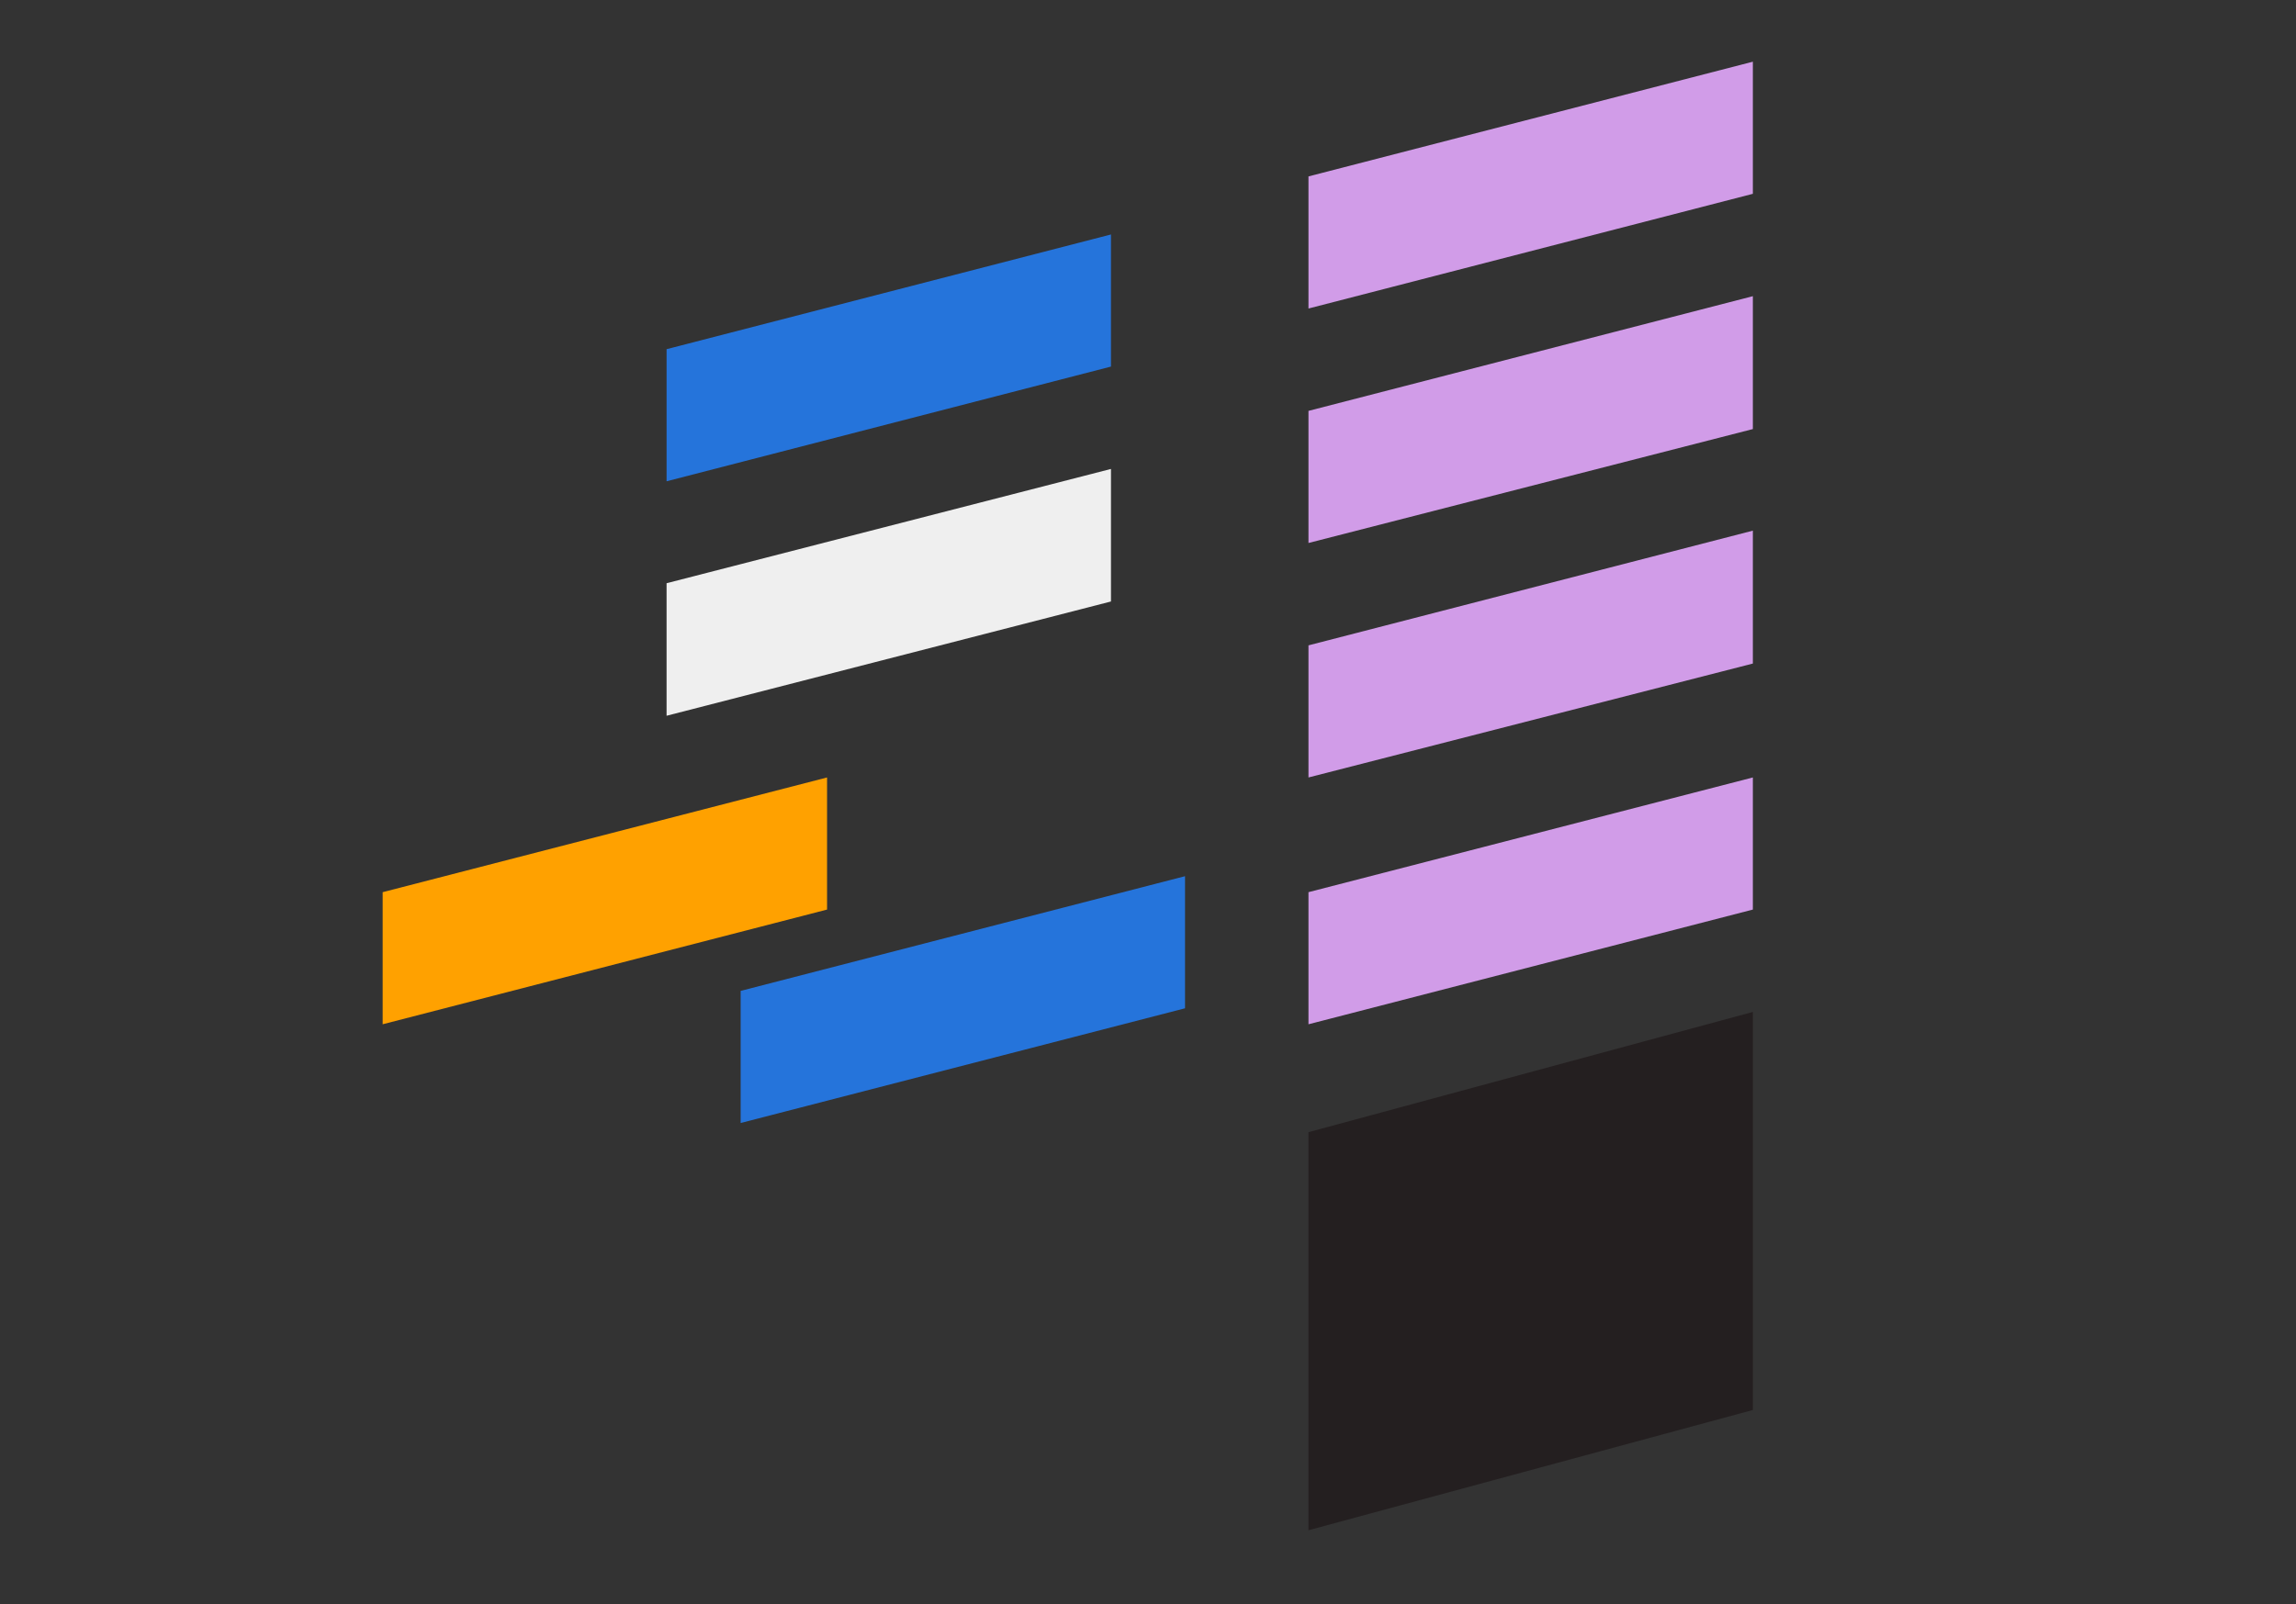
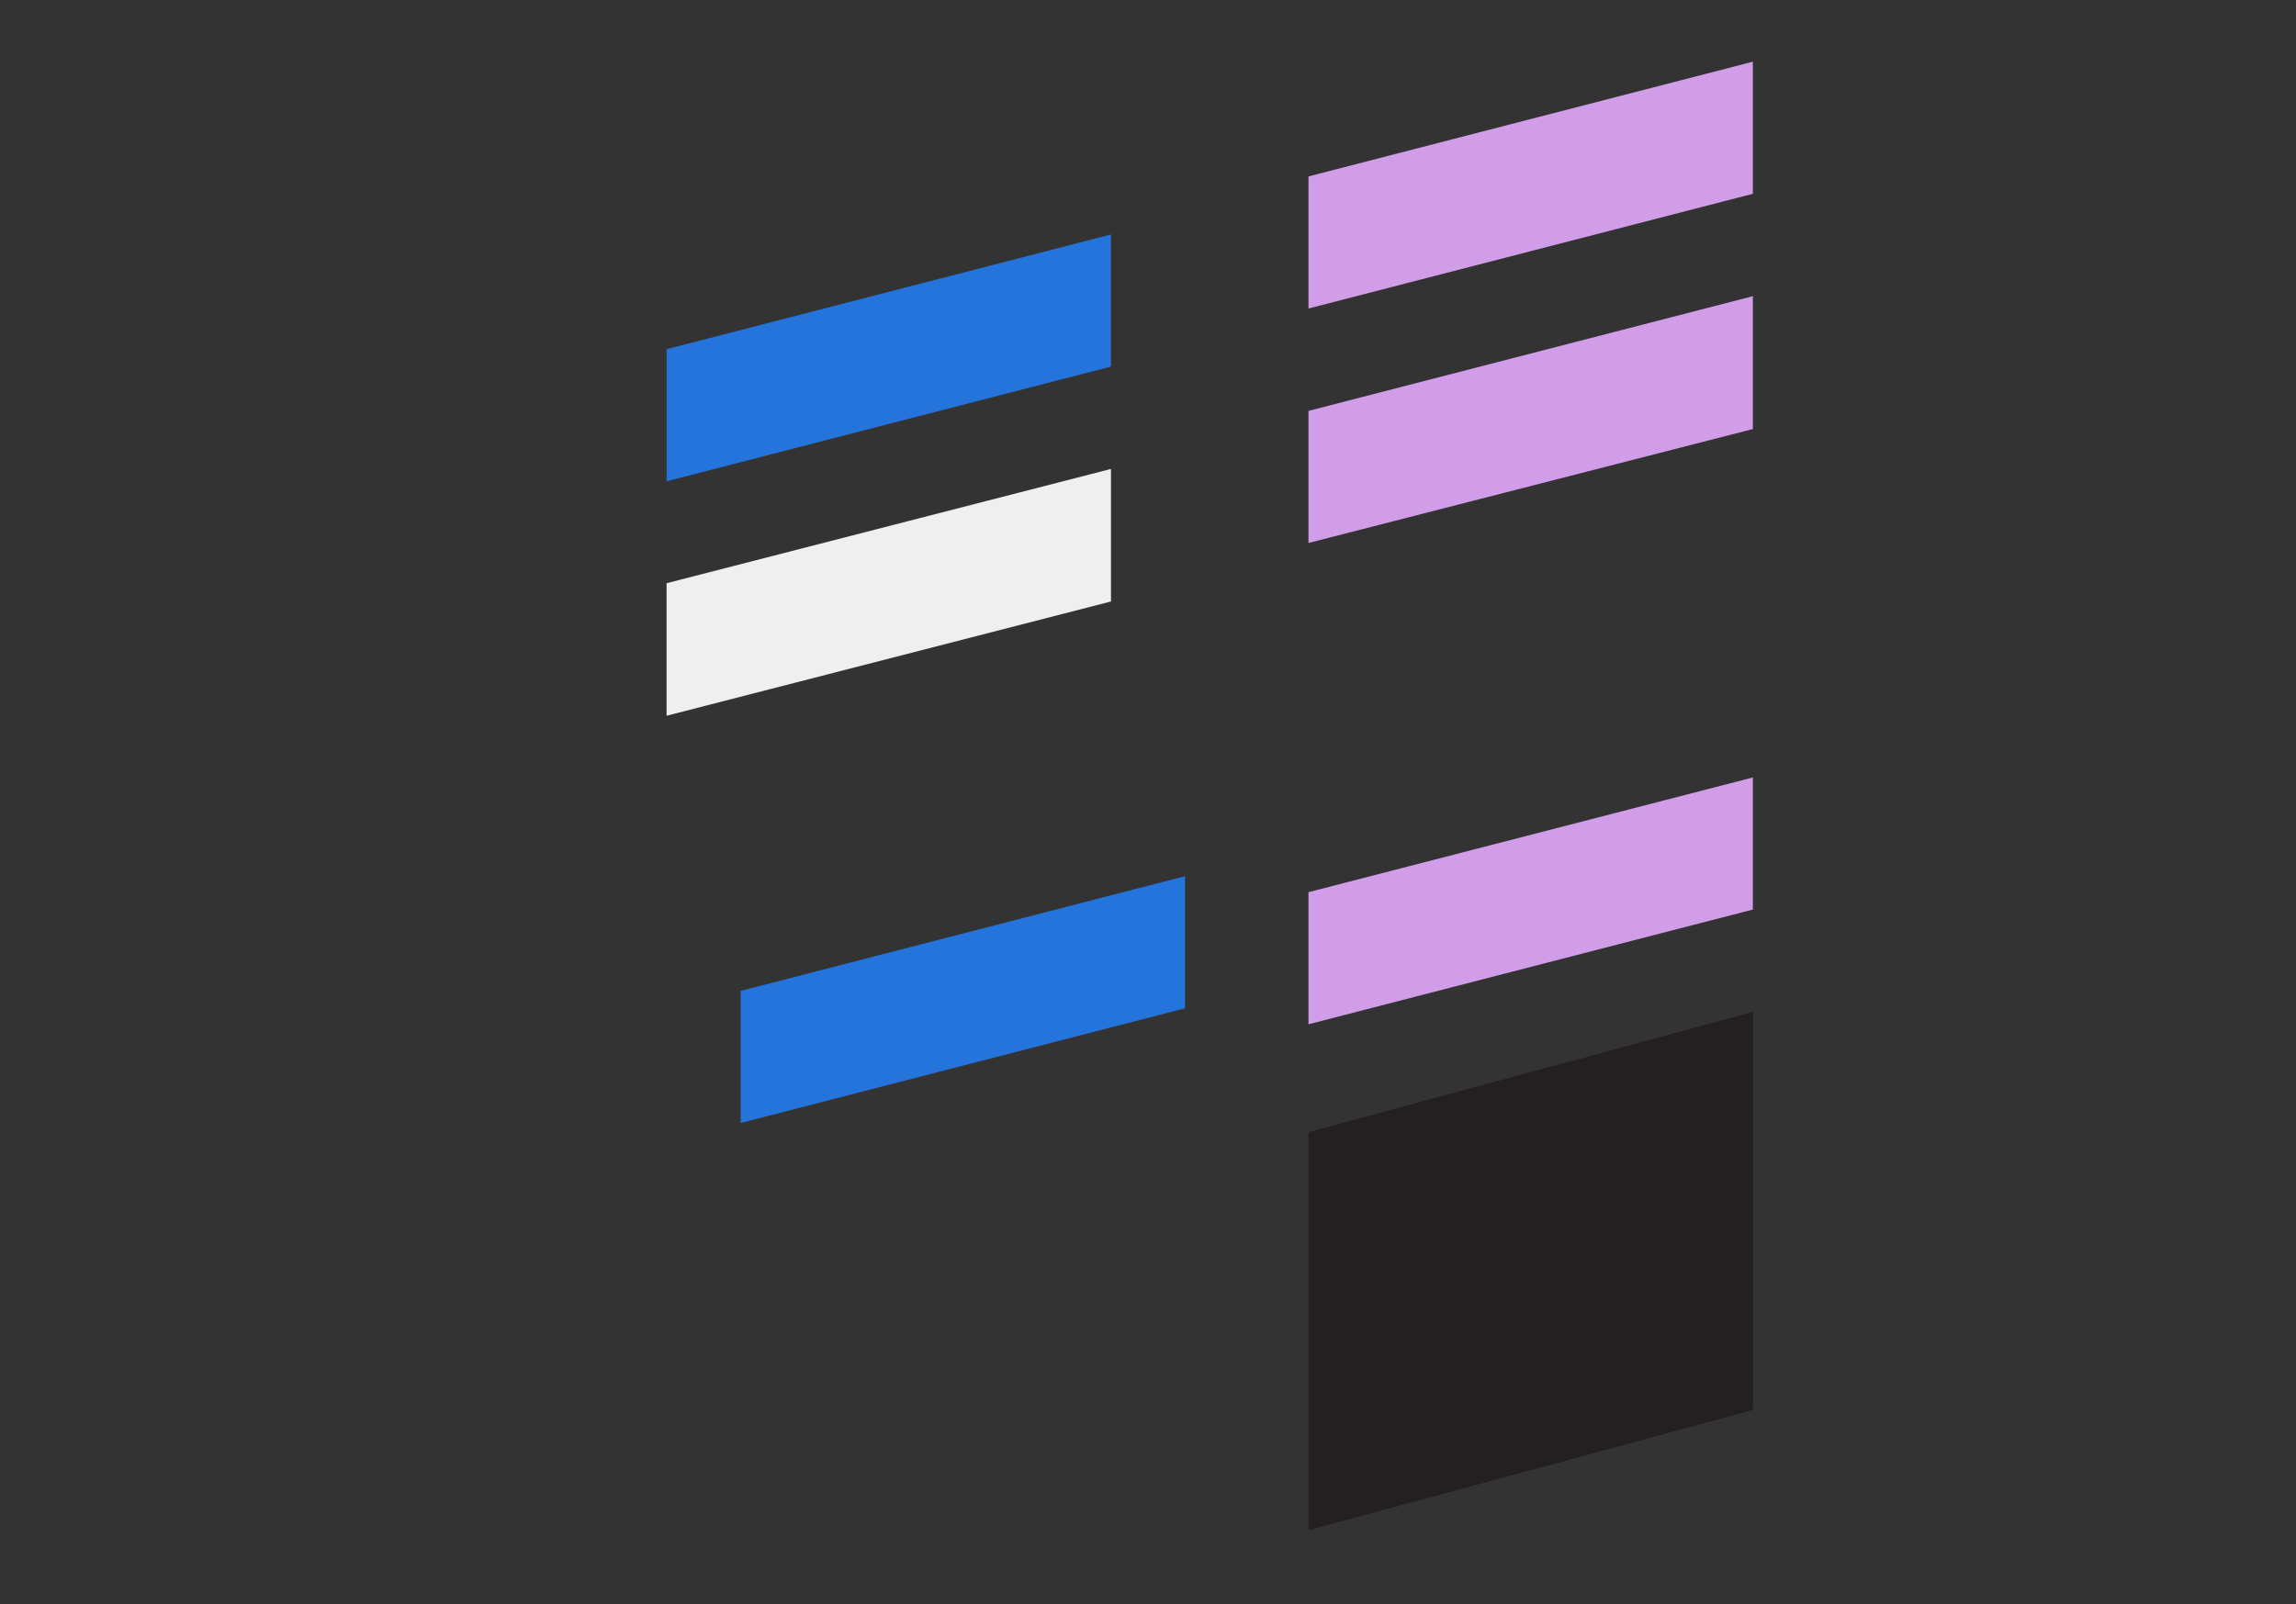
<svg xmlns="http://www.w3.org/2000/svg" width="186px" height="130px" viewBox="0 0 186 130" version="1.1">
  <rect x="0" y="0" width="186" height="130" fill="#333333" stroke="none" />
  <title>02_Interfax_Card Stack_1_box1_186x130</title>
  <g id="02_Interfax_Card-Stack_1_box1_186x130" stroke="none" stroke-width="1" fill="none" fill-rule="evenodd">
    <g id="Building" transform="translate(31, 5)" fill-rule="nonzero">
      <polygon id="Path" fill="#241F20" points="111 109.256 75 119 75 86.744 111 77" />
      <polygon id="Path" fill="#D19CE8" points="111 68.705 75 78 75 67.295 111 58" />
-       <polygon id="Path" fill="#D19CE8" points="111 48.769 75 58 75 47.295 111 38" />
      <polygon id="Path" fill="#D19CE8" points="111 29.769 75 39 75 28.295 111 19" />
      <polygon id="Path" fill="#D19CE8" points="111 10.705 75 20 75 9.295 111 0" />
      <polygon id="Path" fill="#2574DB" points="65 76.705 29 86 29 75.295 65 66" />
-       <polygon id="Path" fill="#FFA100" points="36 68.705 0 78 0 67.295 36 58" />
      <polygon id="Path" fill="#EFEFEF" points="59 43.74 23 53 23 42.26 59 33" />
      <polygon id="Path" fill="#2574DB" points="59 24.705 23 34 23 23.295 59 14" />
    </g>
  </g>
</svg>